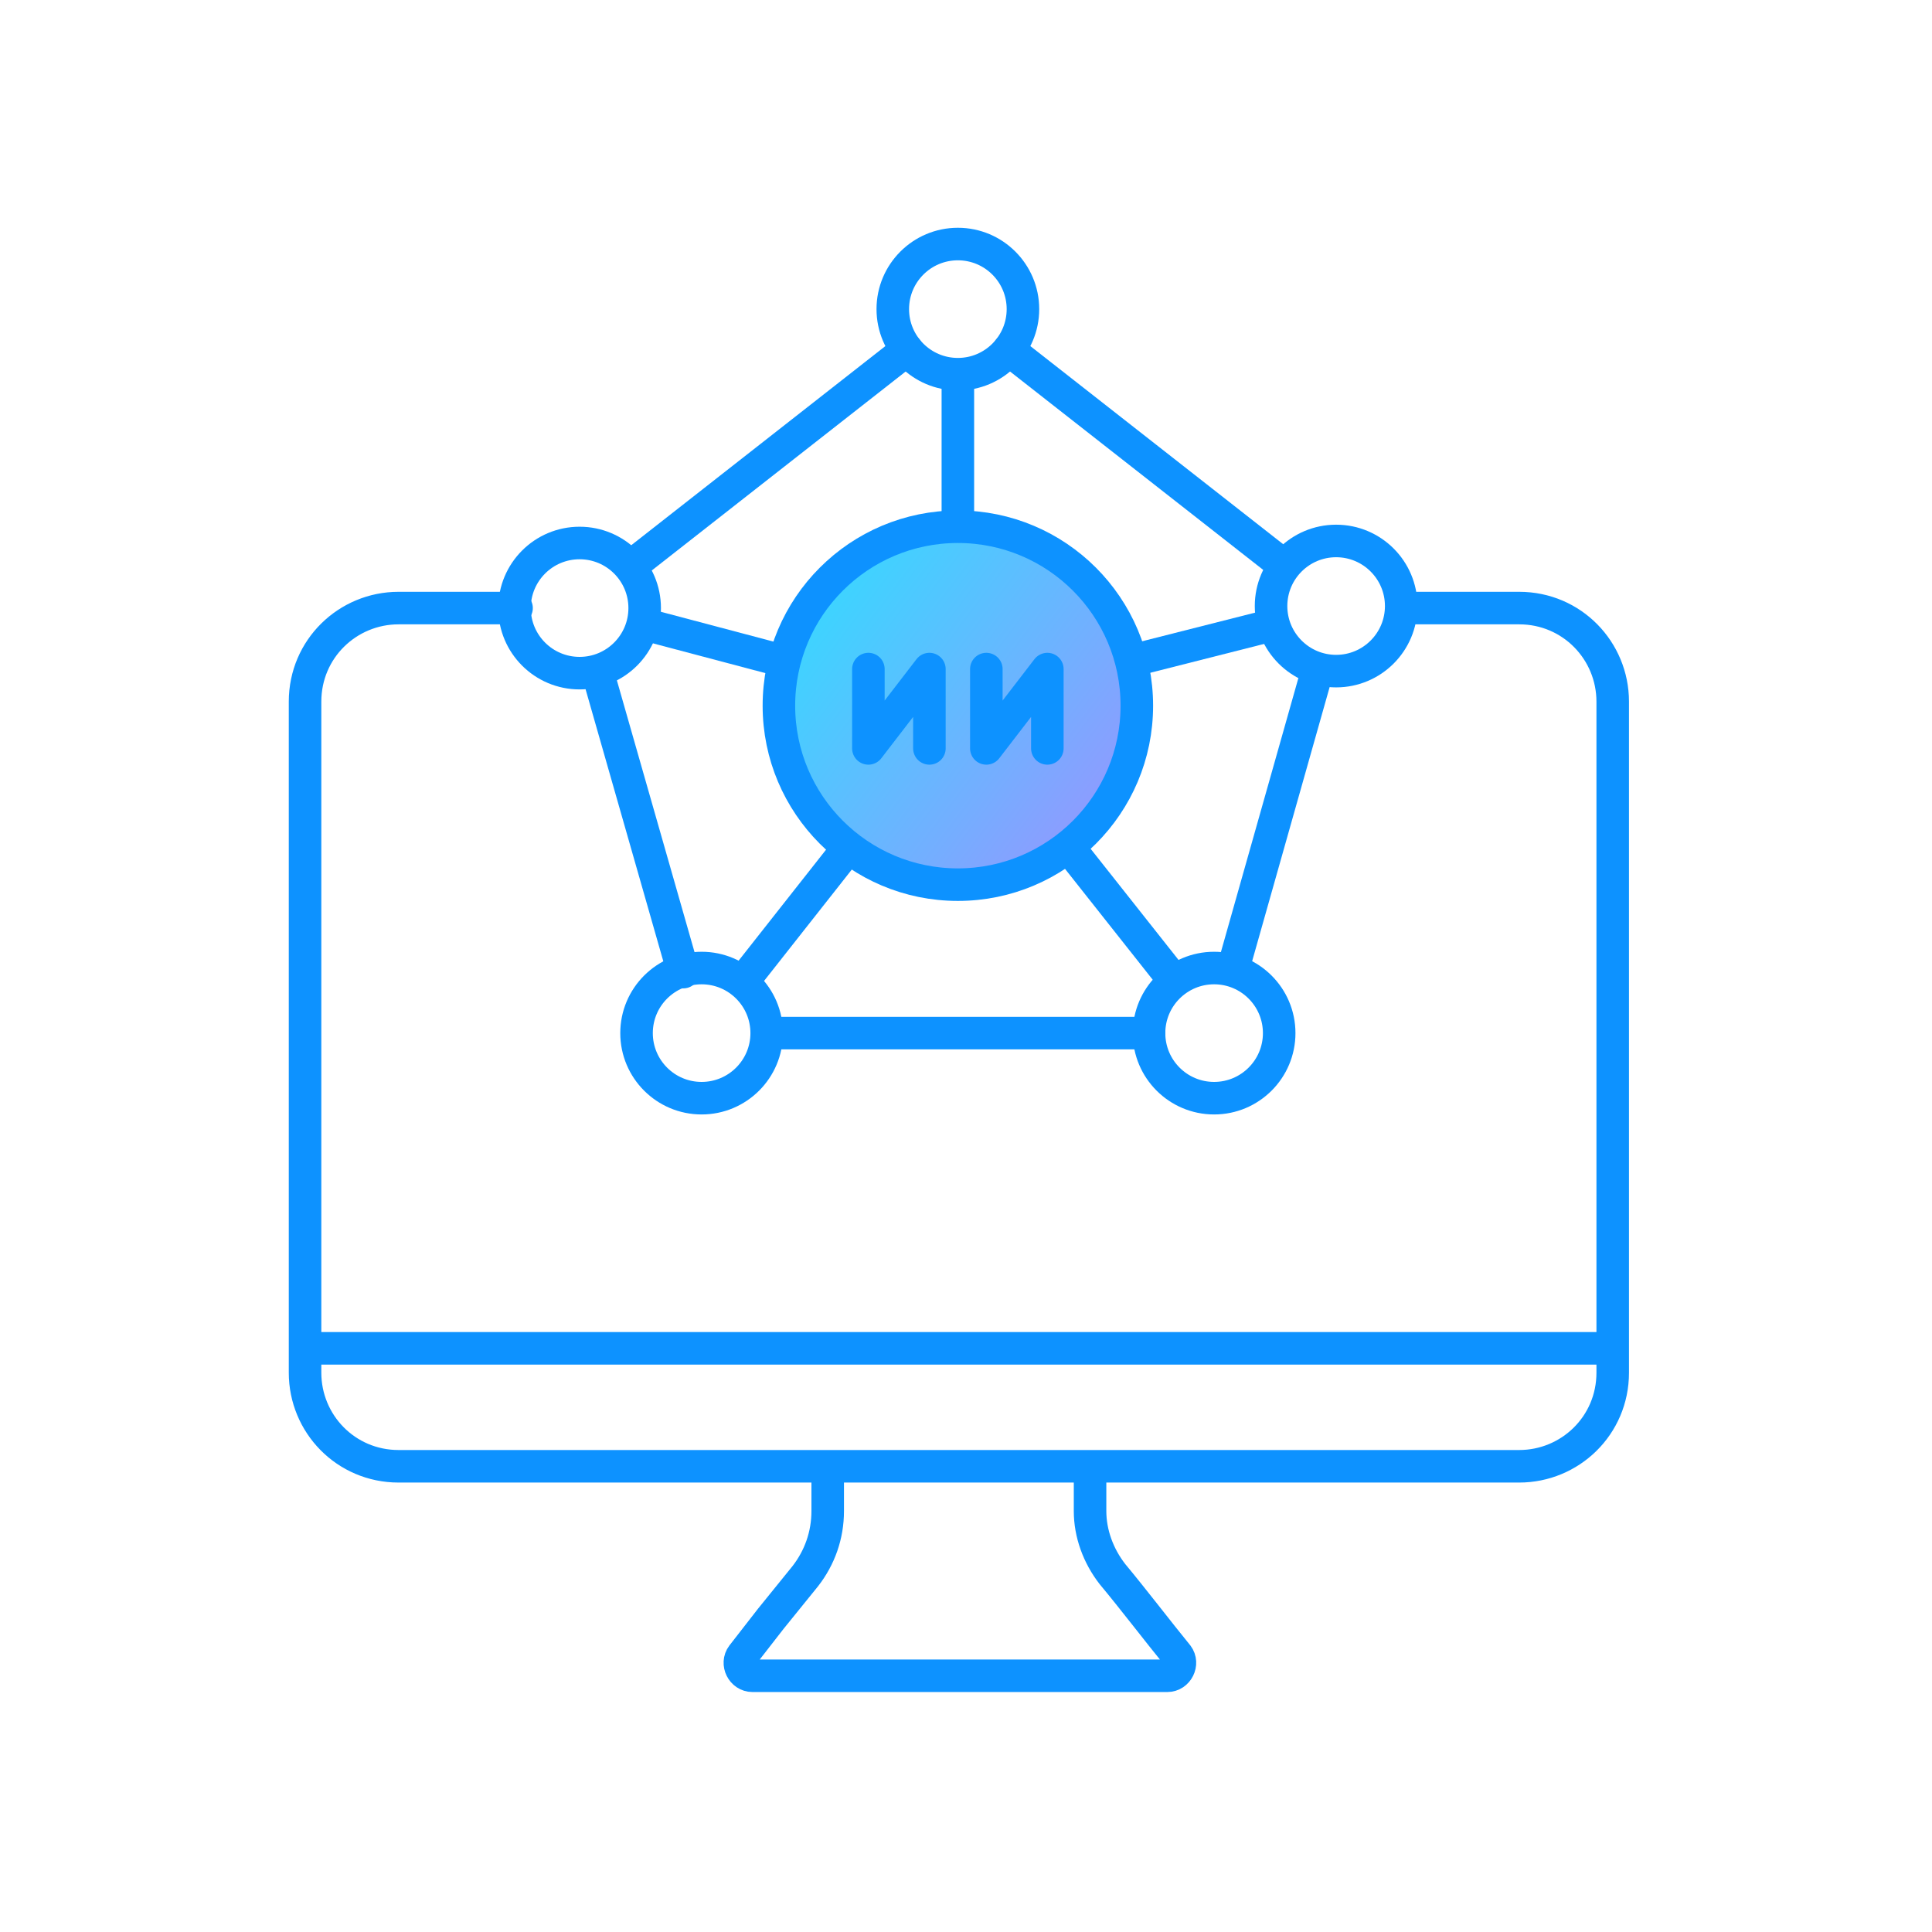
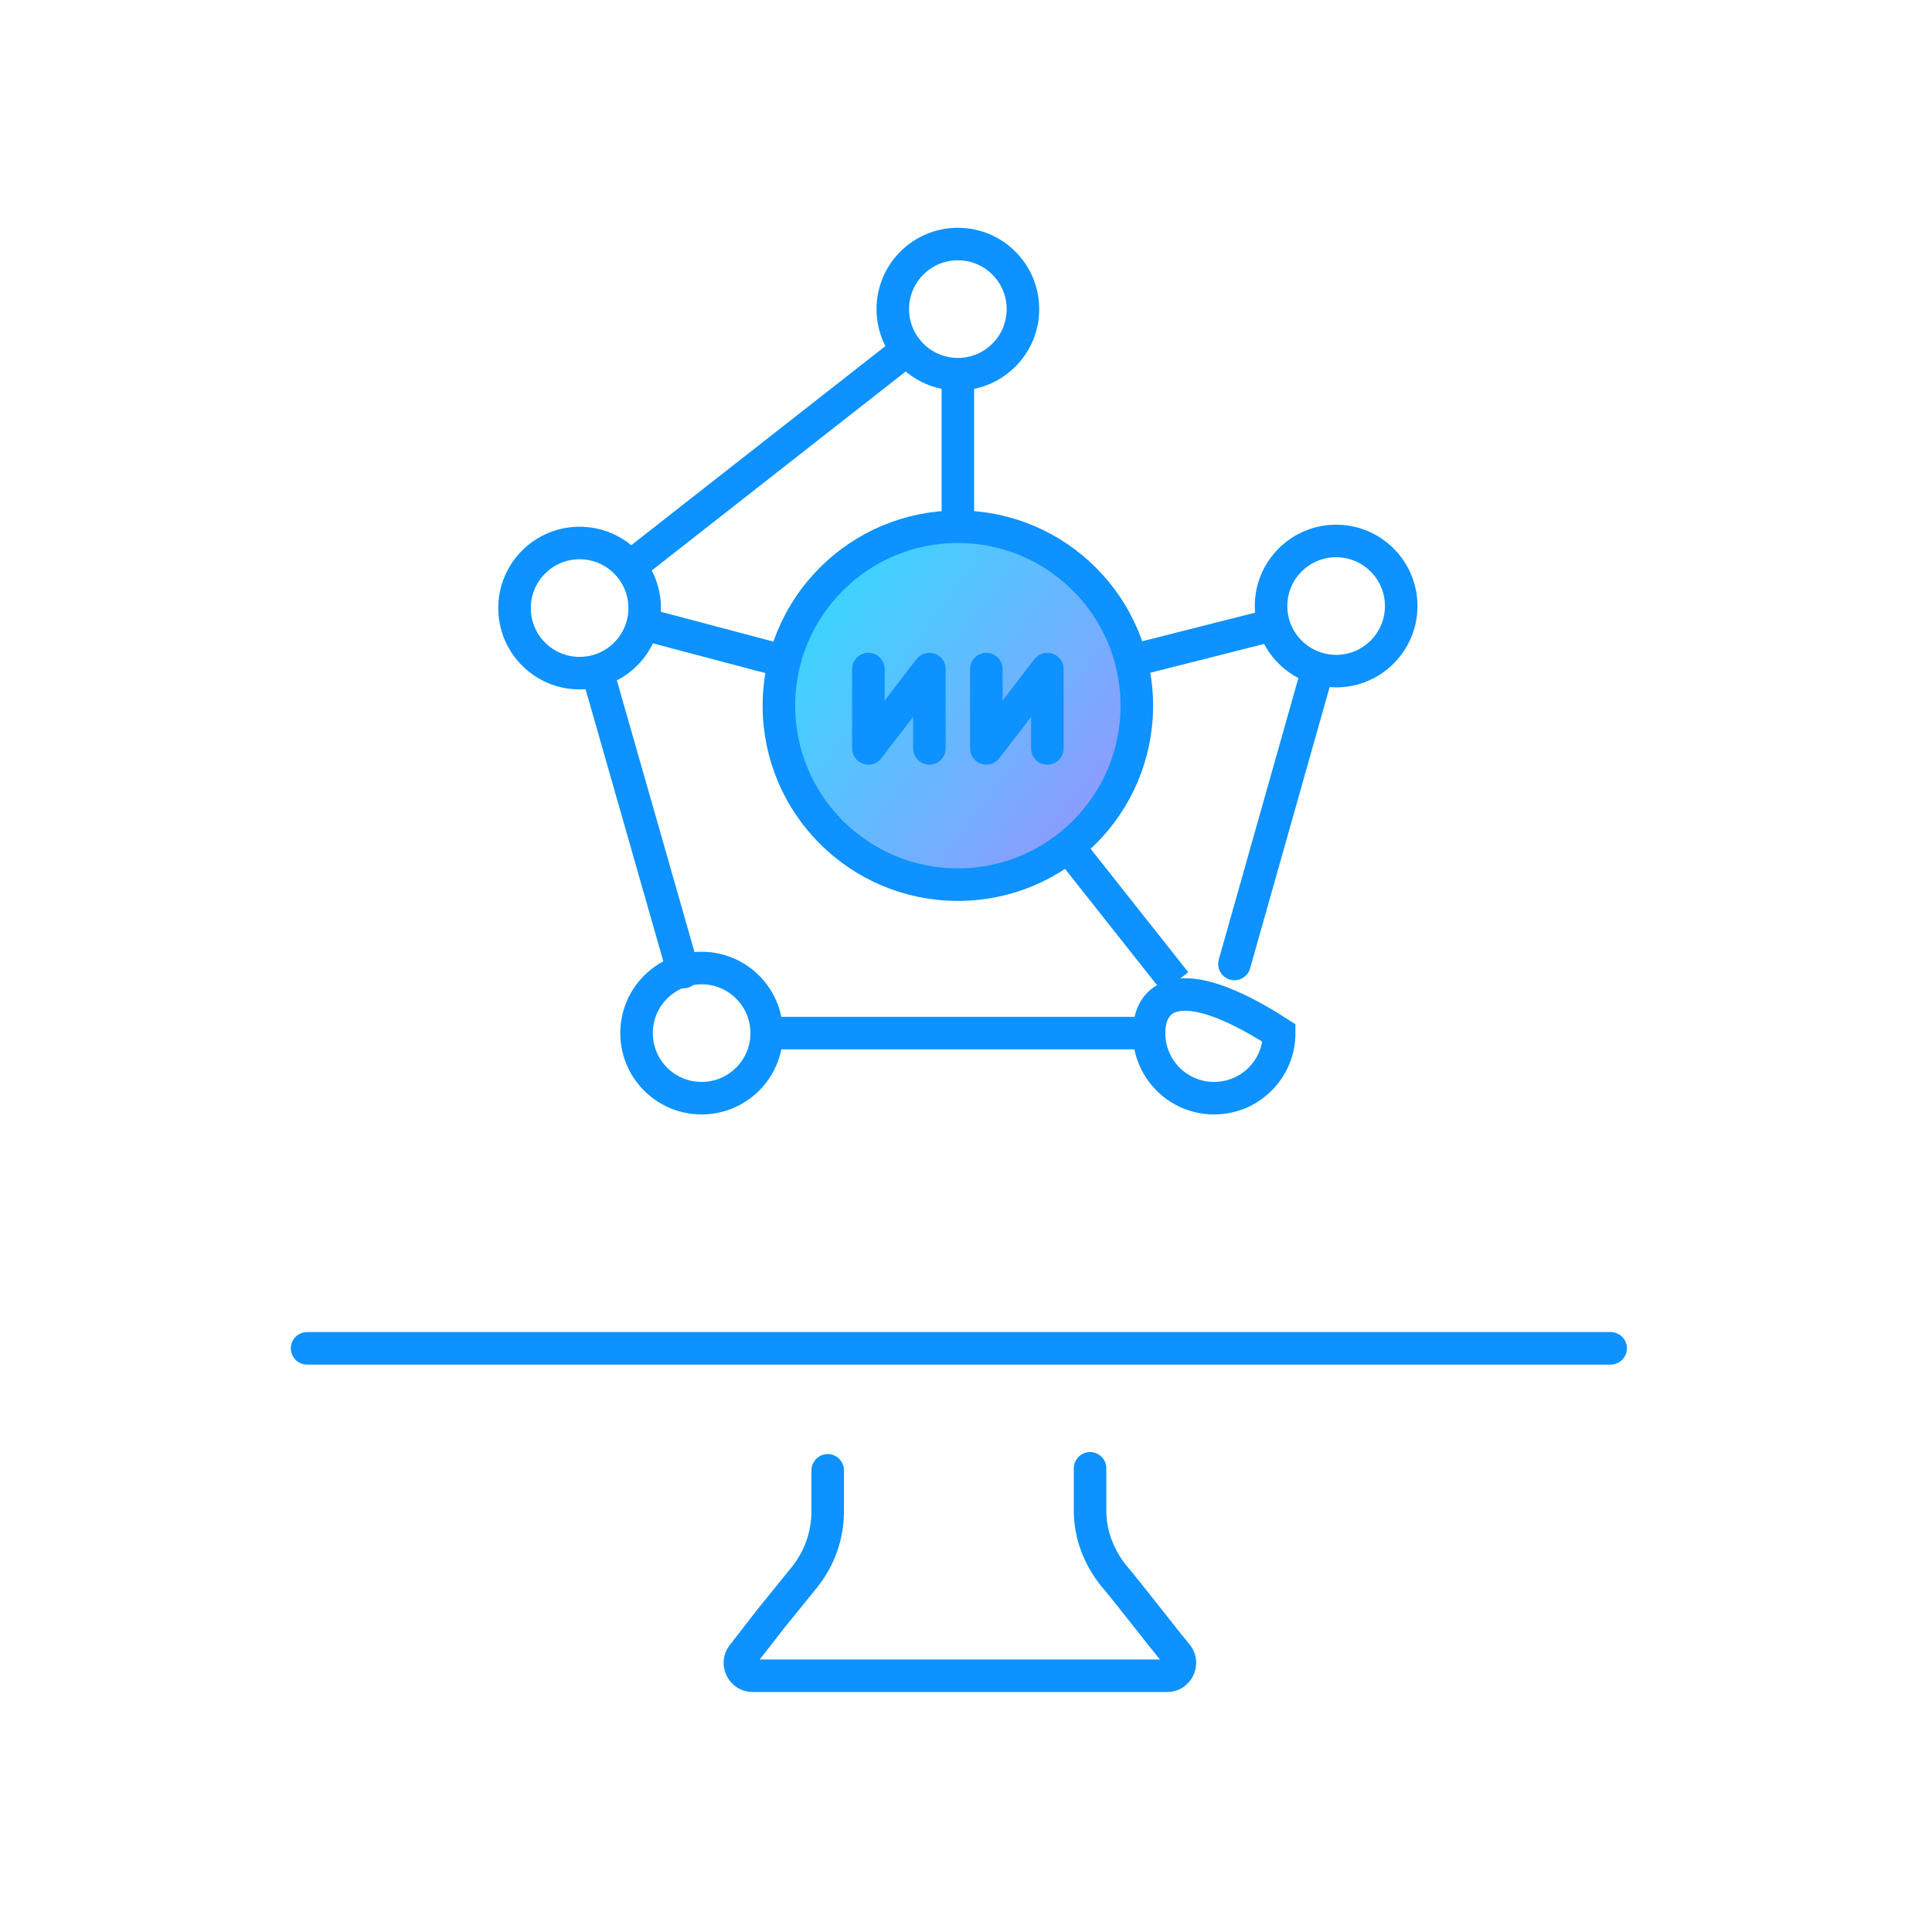
<svg xmlns="http://www.w3.org/2000/svg" width="95" height="95" viewBox="0 0 95 95" fill="none">
  <path d="M44.6 17.2L31.2 27.7" stroke="#0D92FF" stroke-width="1.6" stroke-miterlimit="10" stroke-linecap="round" stroke-linejoin="round" />
-   <path d="M63 27.7L49.6 17.2" stroke="#0D92FF" stroke-width="1.6" stroke-miterlimit="10" stroke-linecap="round" stroke-linejoin="round" />
  <path d="M60.7 47.4L64.8 32.9" stroke="#0D92FF" stroke-width="1.6" stroke-miterlimit="10" stroke-linecap="round" stroke-linejoin="round" />
  <path d="M38.1 50.8H56.5" stroke="#0D92FF" stroke-width="1.6" stroke-miterlimit="10" stroke-linecap="round" stroke-linejoin="round" />
  <path d="M29.4 33.1L33.6 47.8" stroke="#0D92FF" stroke-width="1.6" stroke-miterlimit="10" stroke-linecap="round" stroke-linejoin="round" />
  <path d="M47.1 43.5C51.96 43.5 55.9 39.56 55.9 34.7C55.9 29.84 51.96 25.9 47.1 25.9C42.24 25.9 38.3 29.84 38.3 34.7C38.3 39.56 42.24 43.5 47.1 43.5Z" fill="url(#paint0_linear_1203_9029)" stroke="#0D92FF" stroke-width="1.6" stroke-miterlimit="10" />
  <path d="M31.7 30.7L38.5 32.5" stroke="#0D92FF" stroke-width="1.6" stroke-miterlimit="10" />
  <path d="M62.7 30.7L55.6 32.5" stroke="#0D92FF" stroke-width="1.6" stroke-miterlimit="10" />
-   <path d="M36.5 48.3L41.7 41.7" stroke="#0D92FF" stroke-width="1.6" stroke-miterlimit="10" />
  <path d="M57.8 48.3L52.5 41.6" stroke="#0D92FF" stroke-width="1.6" stroke-miterlimit="10" />
  <path d="M47.1 18.2V25.8" stroke="#0D92FF" stroke-width="1.6" stroke-miterlimit="10" />
  <path d="M34.5 54C36.267 54 37.7 52.567 37.7 50.8C37.7 49.033 36.267 47.6 34.5 47.6C32.732 47.6 31.3 49.033 31.3 50.8C31.3 52.567 32.732 54 34.5 54Z" stroke="#0D92FF" stroke-width="1.6" stroke-miterlimit="10" />
  <path d="M47.1 18.4C48.867 18.4 50.3 16.967 50.3 15.2C50.3 13.433 48.867 12 47.1 12C45.333 12 43.9 13.433 43.9 15.2C43.9 16.967 45.333 18.4 47.1 18.4Z" stroke="#0D92FF" stroke-width="1.6" stroke-miterlimit="10" />
-   <path d="M59.7 54C61.467 54 62.9 52.567 62.9 50.8C62.9 49.033 61.467 47.6 59.7 47.6C57.933 47.6 56.5 49.033 56.5 50.8C56.5 52.567 57.933 54 59.7 54Z" stroke="#0D92FF" stroke-width="1.6" stroke-miterlimit="10" />
+   <path d="M59.7 54C61.467 54 62.9 52.567 62.9 50.8C57.933 47.6 56.5 49.033 56.5 50.8C56.5 52.567 57.933 54 59.7 54Z" stroke="#0D92FF" stroke-width="1.6" stroke-miterlimit="10" />
  <path d="M28.5 33.1C30.267 33.1 31.7 31.668 31.7 29.9C31.7 28.133 30.267 26.7 28.5 26.7C26.732 26.7 25.3 28.133 25.3 29.9C25.3 31.668 26.732 33.1 28.5 33.1Z" stroke="#0D92FF" stroke-width="1.6" stroke-miterlimit="10" />
  <path d="M65.7 33C67.467 33 68.9 31.567 68.9 29.8C68.9 28.033 67.467 26.6 65.7 26.6C63.933 26.6 62.5 28.033 62.5 29.8C62.5 31.567 63.933 33 65.7 33Z" stroke="#0D92FF" stroke-width="1.6" stroke-miterlimit="10" />
-   <path d="M69 29.9H74.7C77.3 29.9 79.3 32 79.3 34.5V67.5C79.3 70.1 77.2 72.1 74.7 72.1H19.6C17 72.1 15 70 15 67.5V34.5C15 31.9 17.1 29.9 19.6 29.9H25.4" stroke="#0D92FF" stroke-width="1.6" stroke-miterlimit="10" stroke-linecap="round" stroke-linejoin="round" />
  <path d="M40.7 72.3C40.7 72.3 40.7 72.4 40.7 74.3C40.7 75.5 40.3 76.6 39.6 77.5L37.9 79.6L36.5 81.4C36.2 81.8 36.5 82.4 37 82.4H57.4C57.9 82.4 58.2 81.8 57.9 81.4C57 80.3 55.7 78.6 54.7 77.4C54 76.5 53.6 75.4 53.6 74.3V72.2" stroke="#0D92FF" stroke-width="1.6" stroke-miterlimit="10" stroke-linecap="round" stroke-linejoin="round" />
  <path d="M15.1 66.3H79.2" stroke="#0D92FF" stroke-width="1.6" stroke-miterlimit="10" stroke-linecap="round" stroke-linejoin="round" />
  <path d="M42.7 32.9V36.8L45.7 32.9V36.8" stroke="#0D92FF" stroke-width="1.6" stroke-miterlimit="10" stroke-linecap="round" stroke-linejoin="round" />
  <path d="M48.5 32.9V36.8L51.5 32.9V36.8" stroke="#0D92FF" stroke-width="1.6" stroke-miterlimit="10" stroke-linecap="round" stroke-linejoin="round" />
  <defs>
    <linearGradient id="paint0_linear_1203_9029" x1="-24.422" y1="-19.397" x2="102.883" y2="76.864" gradientUnits="userSpaceOnUse">
      <stop offset="0.405" stop-color="#00FFFF" />
      <stop offset="0.438" stop-color="#0FF4FF" />
      <stop offset="0.5" stop-color="#36D9FF" />
      <stop offset="0.585" stop-color="#75ADFF" />
      <stop offset="0.653" stop-color="#AC86FF" />
    </linearGradient>
  </defs>
</svg>